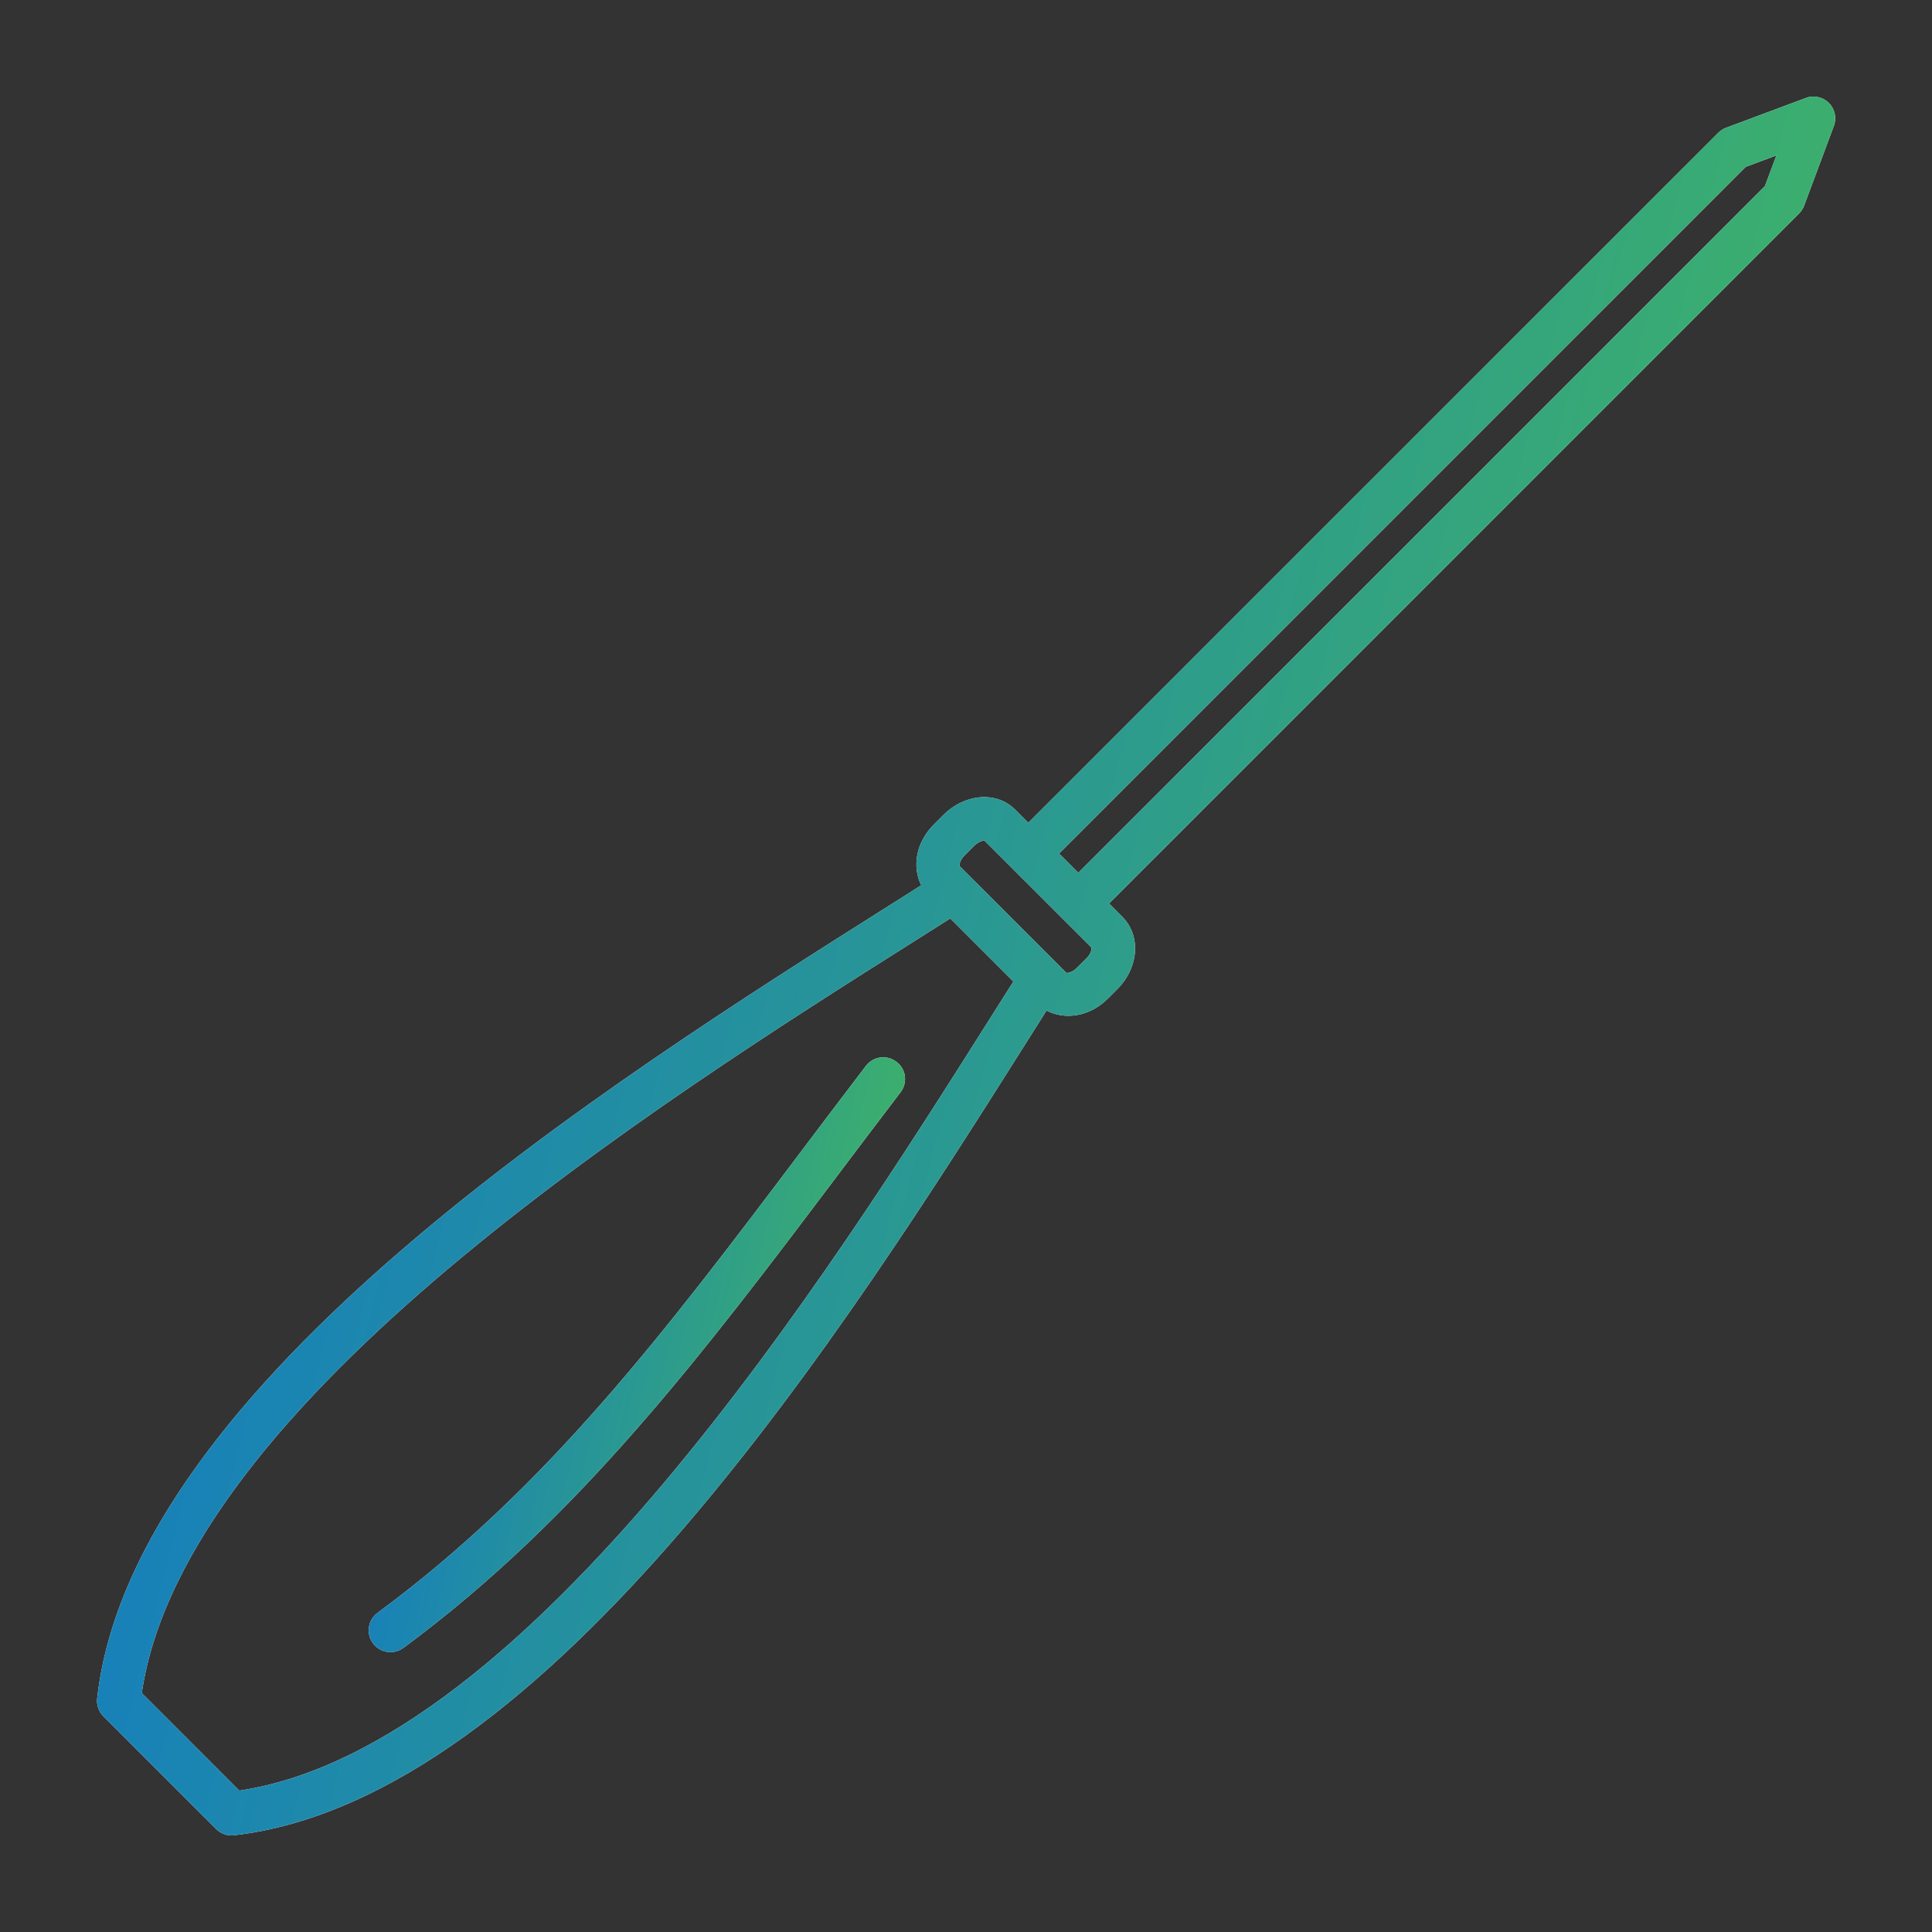
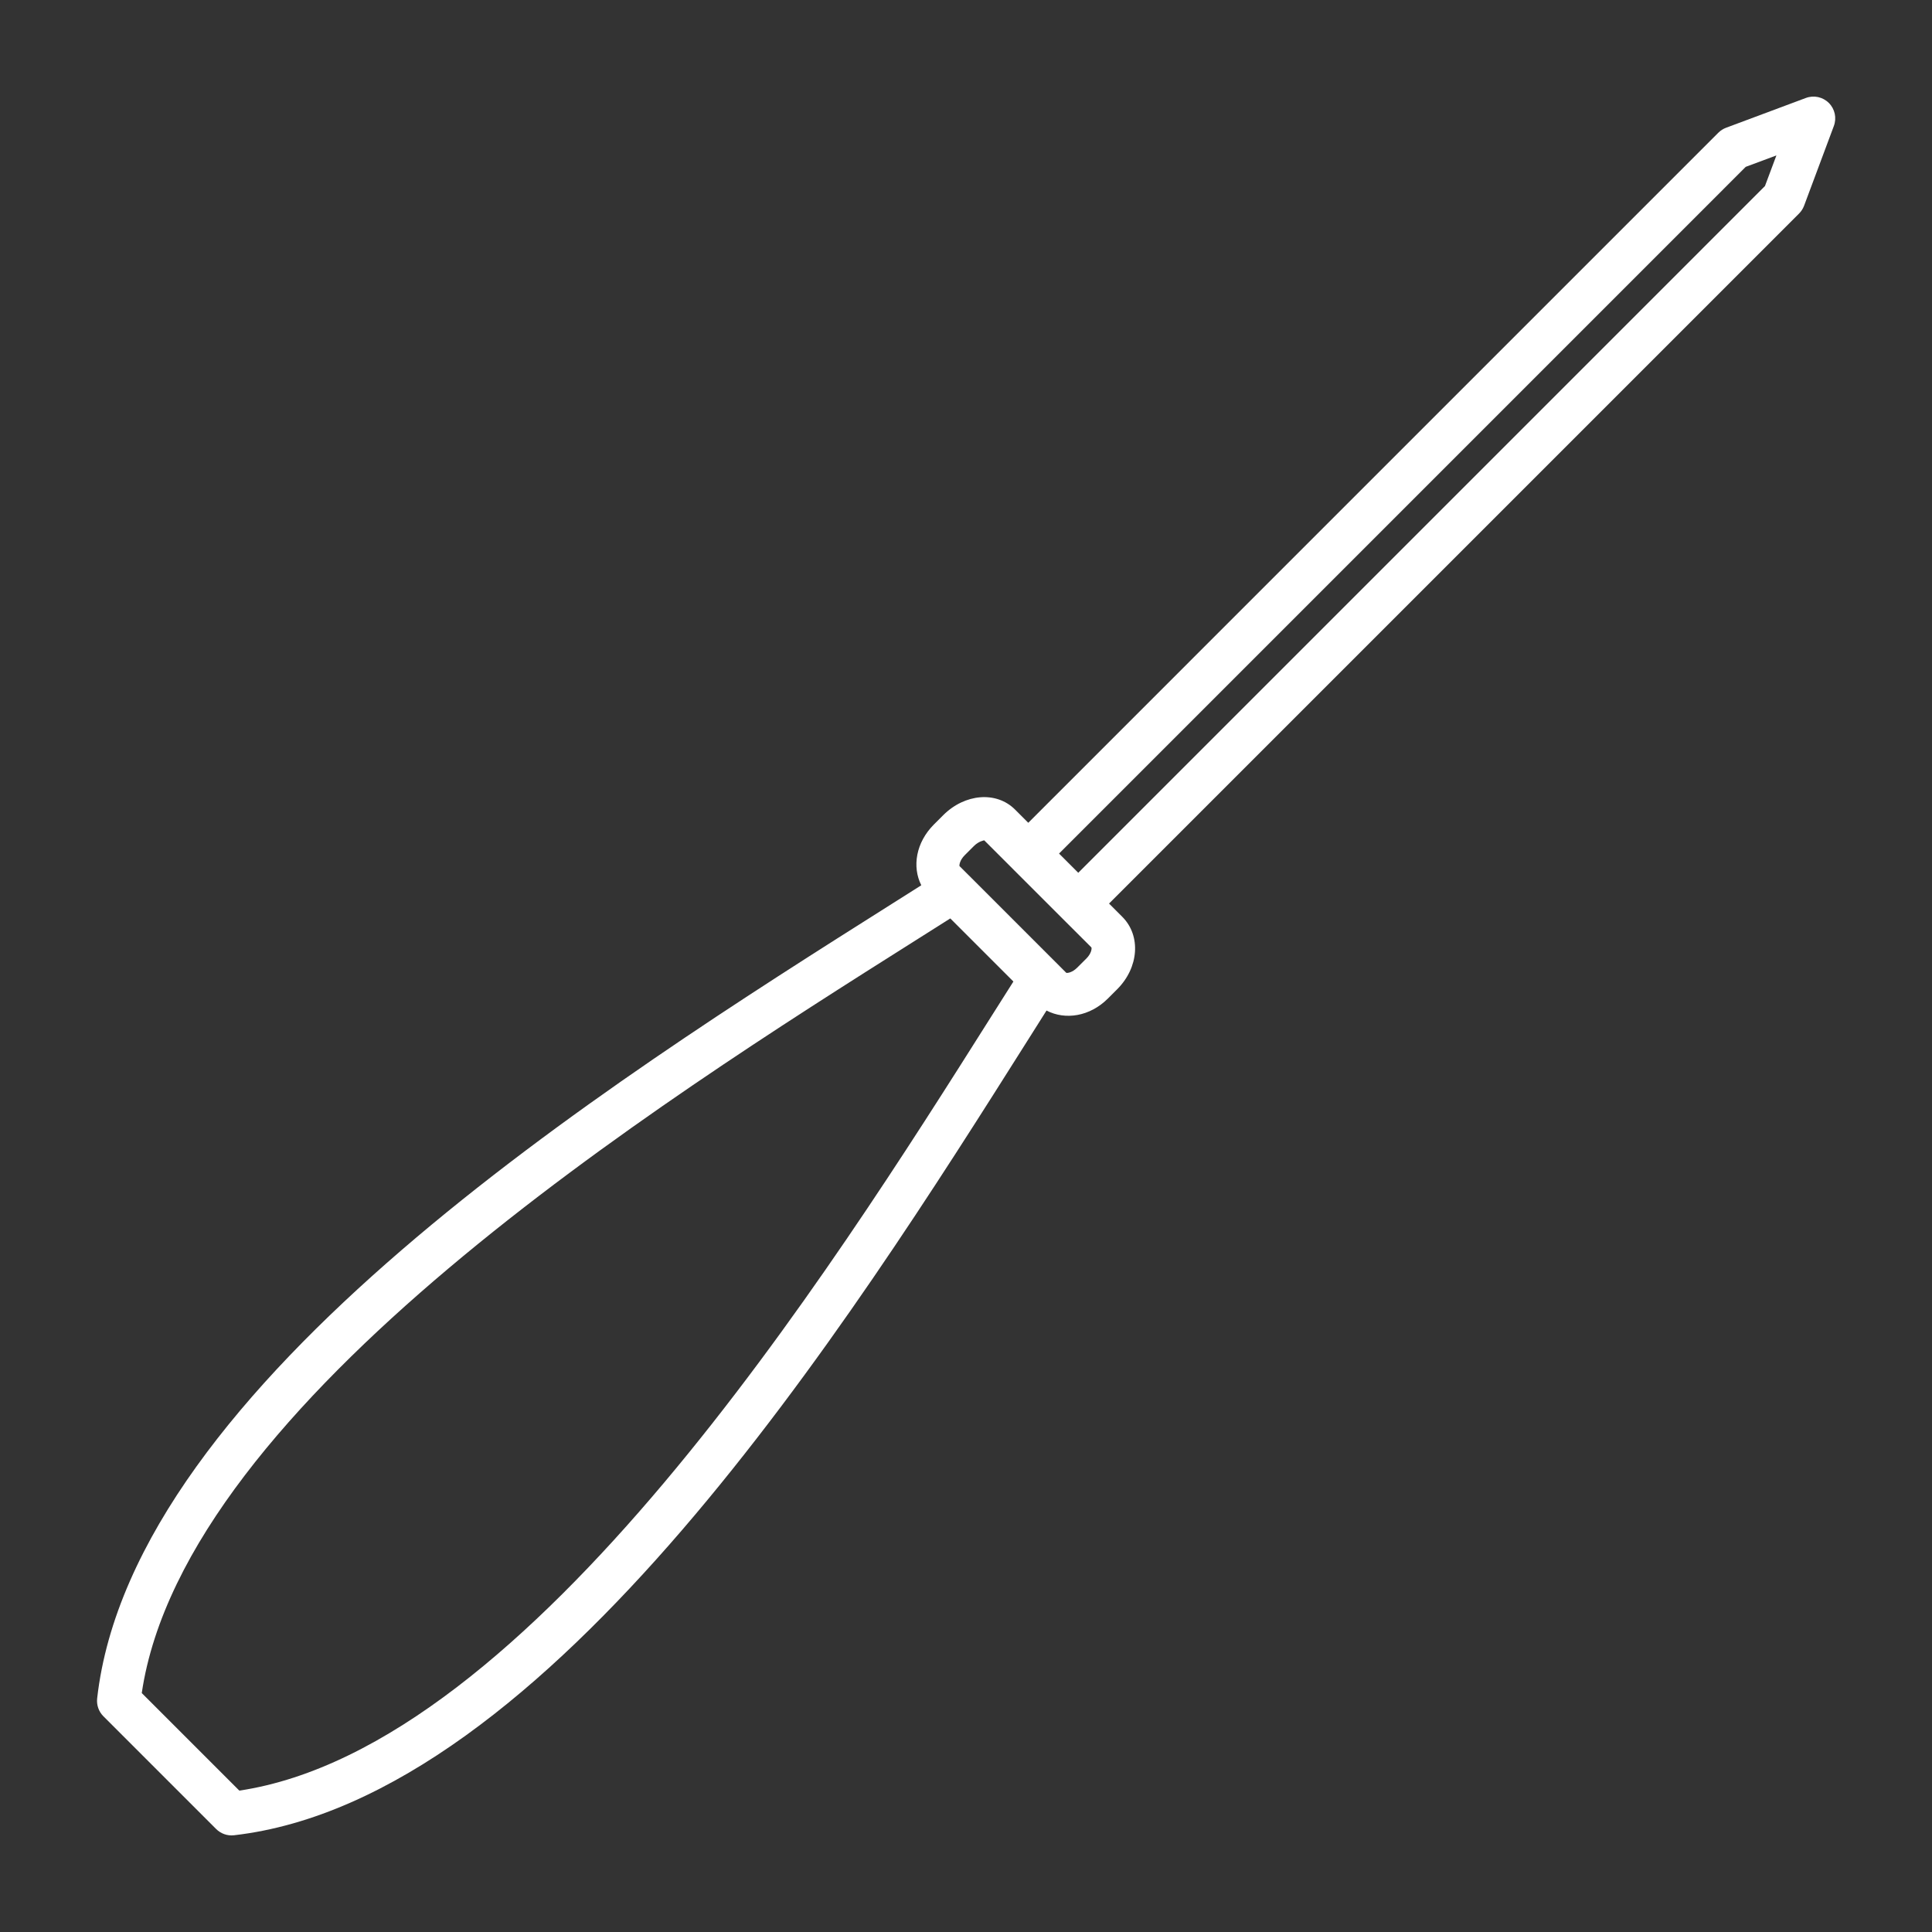
<svg xmlns="http://www.w3.org/2000/svg" width="56" height="56" viewBox="0 0 56 56" fill="none">
  <rect x="0" y="0" width="56" height="56" fill="#333333" stroke="none" />
  <path d="M29.806 30.127L30.334 29.291C30.878 29.574 31.591 29.465 32.114 28.942L32.382 28.674C33.012 28.044 33.077 27.121 32.53 26.574L32.146 26.19L52.147 6.189C52.211 6.125 52.26 6.048 52.292 5.964L53.155 3.652C53.242 3.42 53.185 3.159 53.011 2.985C52.836 2.81 52.575 2.753 52.343 2.84L50.031 3.703C49.947 3.734 49.87 3.784 49.806 3.848L29.805 23.849L29.421 23.465C28.883 22.927 27.968 23 27.338 23.63L27.07 23.898C26.549 24.419 26.433 25.123 26.704 25.66L25.866 26.19C17.63 31.392 3.845 40.097 2.816 49.23C2.795 49.421 2.861 49.611 2.997 49.747L6.265 53.015C6.402 53.151 6.592 53.218 6.783 53.196C15.9 52.149 24.605 38.363 29.806 30.127ZM50.601 4.836L51.49 4.505L51.158 5.393L31.254 25.298L30.697 24.741L50.601 4.836ZM28.23 24.522C28.374 24.379 28.517 24.362 28.528 24.357L29.358 25.186C29.358 25.186 29.358 25.186 29.358 25.187L30.808 26.636C30.808 26.637 30.809 26.637 30.809 26.637L31.635 27.462C31.651 27.497 31.63 27.642 31.49 27.782L31.222 28.049C31.082 28.189 30.937 28.21 30.906 28.197L30.623 27.914L28.08 25.371L27.81 25.102C27.805 25.056 27.829 24.923 27.962 24.79L28.23 24.522ZM6.937 51.902L4.109 49.074C5.355 40.636 19.11 31.949 26.539 27.257L27.545 26.621L29.374 28.45L28.739 29.453C24.047 36.883 15.361 50.639 6.937 51.902Z" fill="white" />
-   <path d="M29.806 30.127L30.334 29.291C30.878 29.574 31.591 29.465 32.114 28.942L32.382 28.674C33.012 28.044 33.077 27.121 32.53 26.574L32.146 26.19L52.147 6.189C52.211 6.125 52.26 6.048 52.292 5.964L53.155 3.652C53.242 3.42 53.185 3.159 53.011 2.985C52.836 2.81 52.575 2.753 52.343 2.84L50.031 3.703C49.947 3.734 49.87 3.784 49.806 3.848L29.805 23.849L29.421 23.465C28.883 22.927 27.968 23 27.338 23.63L27.07 23.898C26.549 24.419 26.433 25.123 26.704 25.66L25.866 26.19C17.63 31.392 3.845 40.097 2.816 49.23C2.795 49.421 2.861 49.611 2.997 49.747L6.265 53.015C6.402 53.151 6.592 53.218 6.783 53.196C15.9 52.149 24.605 38.363 29.806 30.127ZM50.601 4.836L51.49 4.505L51.158 5.393L31.254 25.298L30.697 24.741L50.601 4.836ZM28.23 24.522C28.374 24.379 28.517 24.362 28.528 24.357L29.358 25.186C29.358 25.186 29.358 25.186 29.358 25.187L30.808 26.636C30.808 26.637 30.809 26.637 30.809 26.637L31.635 27.462C31.651 27.497 31.63 27.642 31.49 27.782L31.222 28.049C31.082 28.189 30.937 28.21 30.906 28.197L30.623 27.914L28.08 25.371L27.81 25.102C27.805 25.056 27.829 24.923 27.962 24.79L28.23 24.522ZM6.937 51.902L4.109 49.074C5.355 40.636 19.11 31.949 26.539 27.257L27.545 26.621L29.374 28.45L28.739 29.453C24.047 36.883 15.361 50.639 6.937 51.902Z" fill="url(#paint0_linear_5107_4265)" />
-   <path d="M24.273 34.075C24.872 33.282 25.48 32.476 26.102 31.66C26.313 31.384 26.268 30.988 25.983 30.777C25.706 30.564 25.311 30.618 25.1 30.895C24.475 31.712 23.867 32.52 23.266 33.315C19.308 38.566 15.89 43.1 10.944 46.749C10.664 46.956 10.604 47.35 10.811 47.631C10.83 47.657 10.851 47.681 10.873 47.703C11.089 47.92 11.438 47.952 11.693 47.764C16.787 44.006 20.423 39.182 24.273 34.075Z" fill="white" />
-   <path d="M24.273 34.075C24.872 33.282 25.48 32.476 26.102 31.66C26.313 31.384 26.268 30.988 25.983 30.777C25.706 30.564 25.311 30.618 25.1 30.895C24.475 31.712 23.867 32.52 23.266 33.315C19.308 38.566 15.89 43.1 10.944 46.749C10.664 46.956 10.604 47.35 10.811 47.631C10.83 47.657 10.851 47.681 10.873 47.703C11.089 47.92 11.438 47.952 11.693 47.764C16.787 44.006 20.423 39.182 24.273 34.075Z" fill="url(#paint1_linear_5107_4265)" />
  <defs>
    <linearGradient id="paint0_linear_5107_4265" x1="-1.285" y1="-35.229" x2="71.027" y2="-16.876" gradientUnits="userSpaceOnUse">
      <stop stop-color="#0063E9" />
      <stop offset="1" stop-color="#47BD56" />
    </linearGradient>
    <linearGradient id="paint1_linear_5107_4265" x1="9.423" y1="17.637" x2="31.99" y2="22.804" gradientUnits="userSpaceOnUse">
      <stop stop-color="#0063E9" />
      <stop offset="1" stop-color="#47BD56" />
    </linearGradient>
  </defs>
</svg>